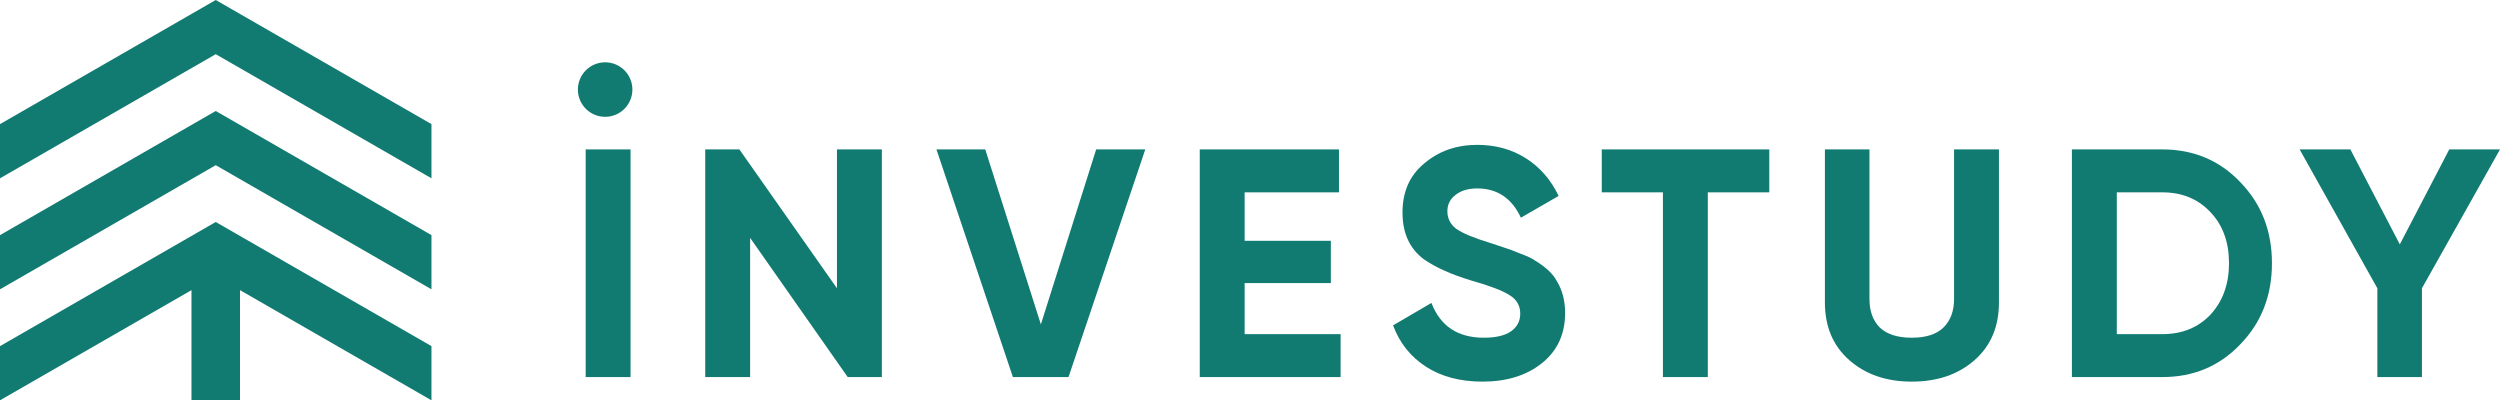
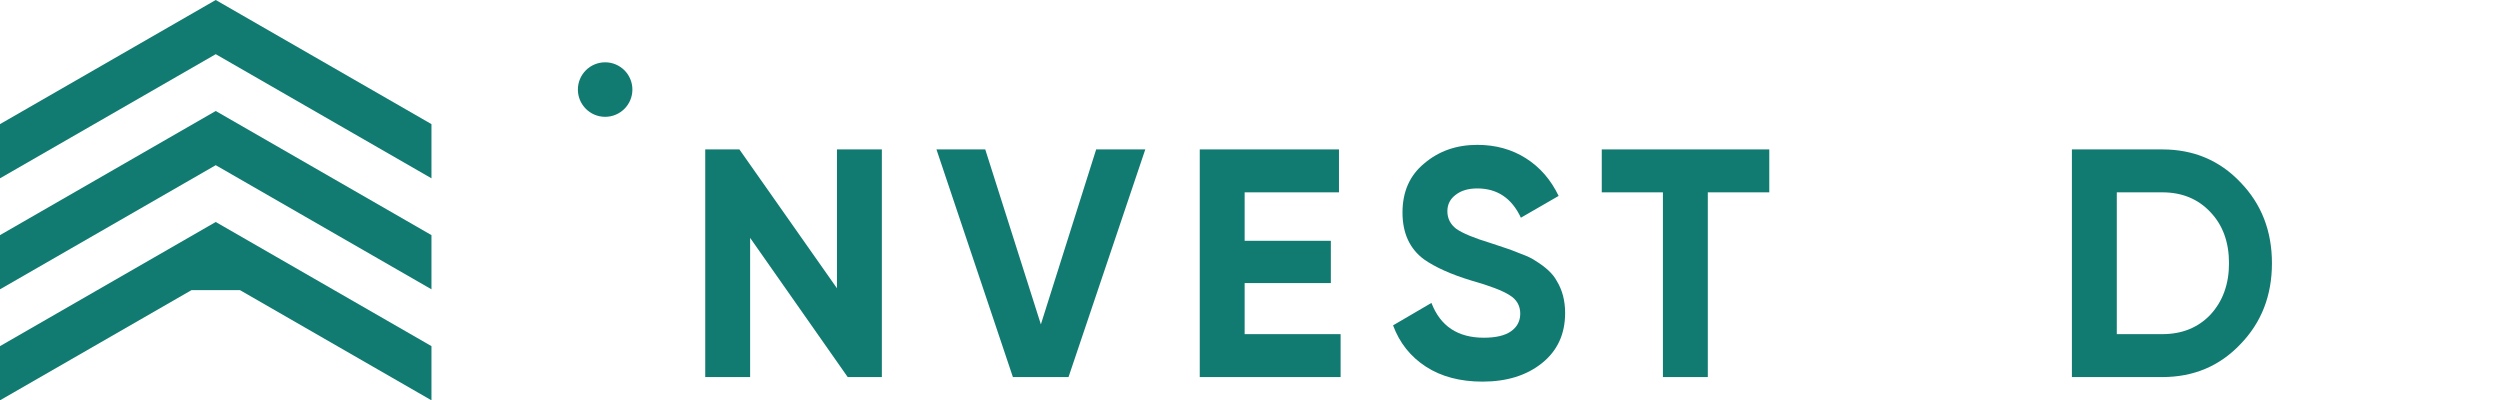
<svg xmlns="http://www.w3.org/2000/svg" width="1605" height="257" viewBox="0 0 1605 257" fill="none">
-   <path d="M376 242.077V95.923H404.818V242.077H376Z" fill="#117B72" />
  <path d="M537.335 185.077V95.923H566.153V242.077H544.227L481.578 152.714V242.077H452.76V95.923H474.687L537.335 185.077Z" fill="#117B72" />
  <path d="M685.989 242.077H650.28L601.205 95.923H632.529L668.239 208.253L703.739 95.923H735.272L685.989 242.077Z" fill="#117B72" />
  <path d="M799.061 181.736V214.516H860.665V242.077H770.243V95.923H859.621V123.483H799.061V154.593H854.4V181.736H799.061Z" fill="#117B72" />
  <path d="M951.771 245C937.431 245 925.319 241.798 915.435 235.396C905.55 228.993 898.52 220.154 894.343 208.879L918.985 194.472C924.693 209.366 935.9 216.813 952.606 216.813C960.402 216.813 966.249 215.421 970.147 212.637C974.046 209.853 975.995 206.095 975.995 201.363C975.995 196.212 973.698 192.245 969.103 189.462C964.509 186.538 956.295 183.407 944.462 180.066C931.654 176.169 921.56 171.645 914.182 166.495C904.993 159.674 900.399 149.652 900.399 136.428C900.399 123.066 905.063 112.557 914.391 104.901C923.718 96.967 935.065 93 948.43 93C960.124 93 970.496 95.853 979.545 101.56C988.594 107.267 995.624 115.341 1000.64 125.78L976.412 139.769C970.565 127.242 961.238 120.978 948.43 120.978C942.582 120.978 937.919 122.37 934.438 125.154C930.958 127.798 929.217 131.278 929.217 135.593C929.217 140.187 931.097 143.945 934.856 146.868C939.032 149.791 946.411 152.853 956.991 156.055L967.015 159.396C968.825 159.952 971.957 161.135 976.412 162.945C980.589 164.476 983.652 165.938 985.601 167.33C992.422 171.505 997.017 175.82 999.383 180.275C1003 186.121 1004.81 193.011 1004.81 200.945C1004.81 214.447 999.871 225.165 989.986 233.099C980.102 241.033 967.363 245 951.771 245Z" fill="#117B72" />
  <path d="M1028.33 95.923H1135.88V123.483H1096.41V242.077H1067.59V123.483H1028.33V95.923Z" fill="#117B72" />
-   <path d="M1227.35 245C1211.06 245 1197.7 240.407 1187.26 231.22C1176.81 222.033 1171.59 209.714 1171.59 194.264V95.923H1200.2V191.967C1200.2 199.762 1202.43 205.886 1206.89 210.341C1211.48 214.656 1218.3 216.813 1227.35 216.813C1236.4 216.813 1243.15 214.656 1247.61 210.341C1252.2 205.886 1254.5 199.762 1254.5 191.967V95.923H1283.32V194.264C1283.32 209.714 1278.1 222.033 1267.65 231.22C1257.21 240.407 1243.78 245 1227.35 245Z" fill="#117B72" />
  <path d="M1330.16 95.923H1388.21C1408.26 95.923 1424.97 102.952 1438.33 117.011C1451.84 130.93 1458.59 148.26 1458.59 169C1458.59 189.74 1451.84 207.07 1438.33 220.989C1424.97 235.048 1408.26 242.077 1388.21 242.077H1330.16V95.923ZM1358.98 214.516H1388.21C1400.88 214.516 1411.19 210.341 1419.12 201.989C1427.06 193.359 1431.02 182.363 1431.02 169C1431.02 155.498 1427.06 144.571 1419.12 136.22C1411.19 127.729 1400.88 123.483 1388.21 123.483H1358.98V214.516Z" fill="#117B72" />
-   <path d="M1572.42 95.923H1605L1554.88 185.077V242.077H1526.27V185.077L1476.36 95.923H1508.94L1540.68 156.89L1572.42 95.923Z" fill="#117B72" />
-   <path d="M0 222.215V257L122.923 186.271V257H154.077V186.271L277 257V222.215L138.5 142.52L0 222.215Z" fill="#117B72" />
+   <path d="M0 222.215V257L122.923 186.271H154.077V186.271L277 257V222.215L138.5 142.52L0 222.215Z" fill="#117B72" />
  <path d="M0 150.951V185.736L138.5 106.049L277 185.736V150.951L138.5 71.256L0 150.951Z" fill="#117B72" />
  <path d="M138.5 0L0 79.686V114.471L138.5 34.785L277 114.471V79.686L138.5 0Z" fill="#117B72" />
  <circle cx="388.5" cy="57.5" r="17.5" fill="#117B72" />
</svg>